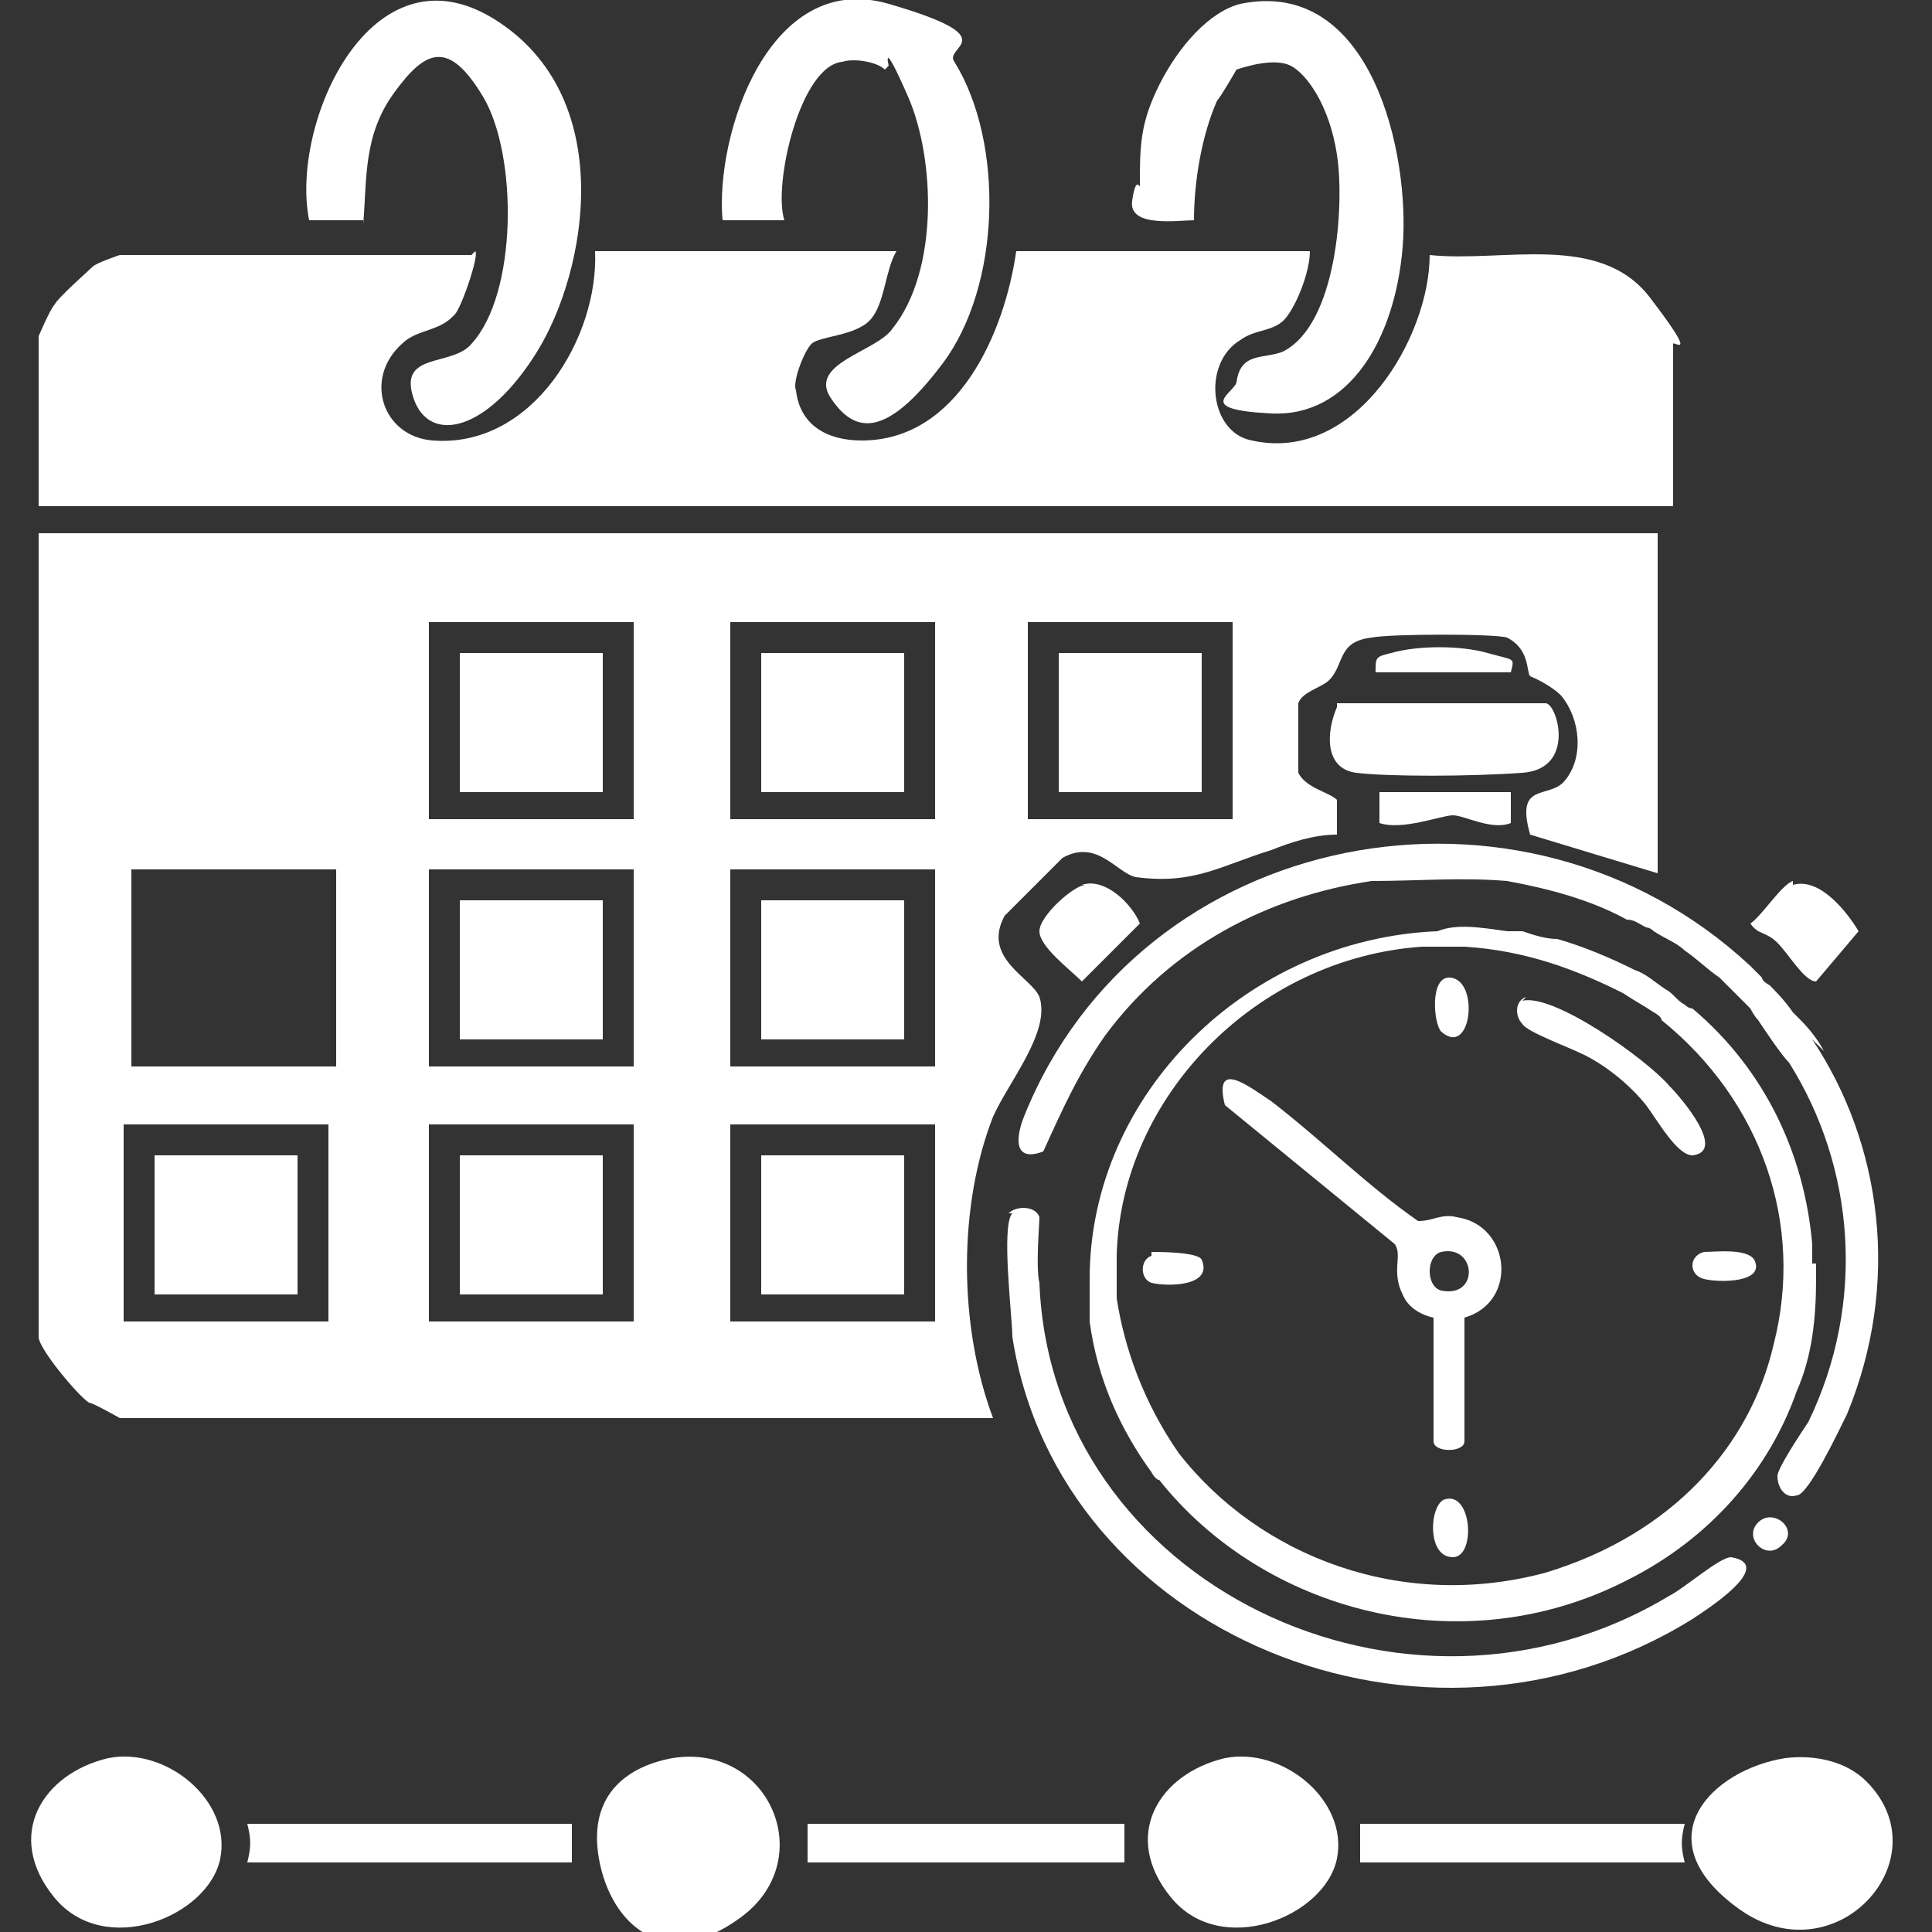
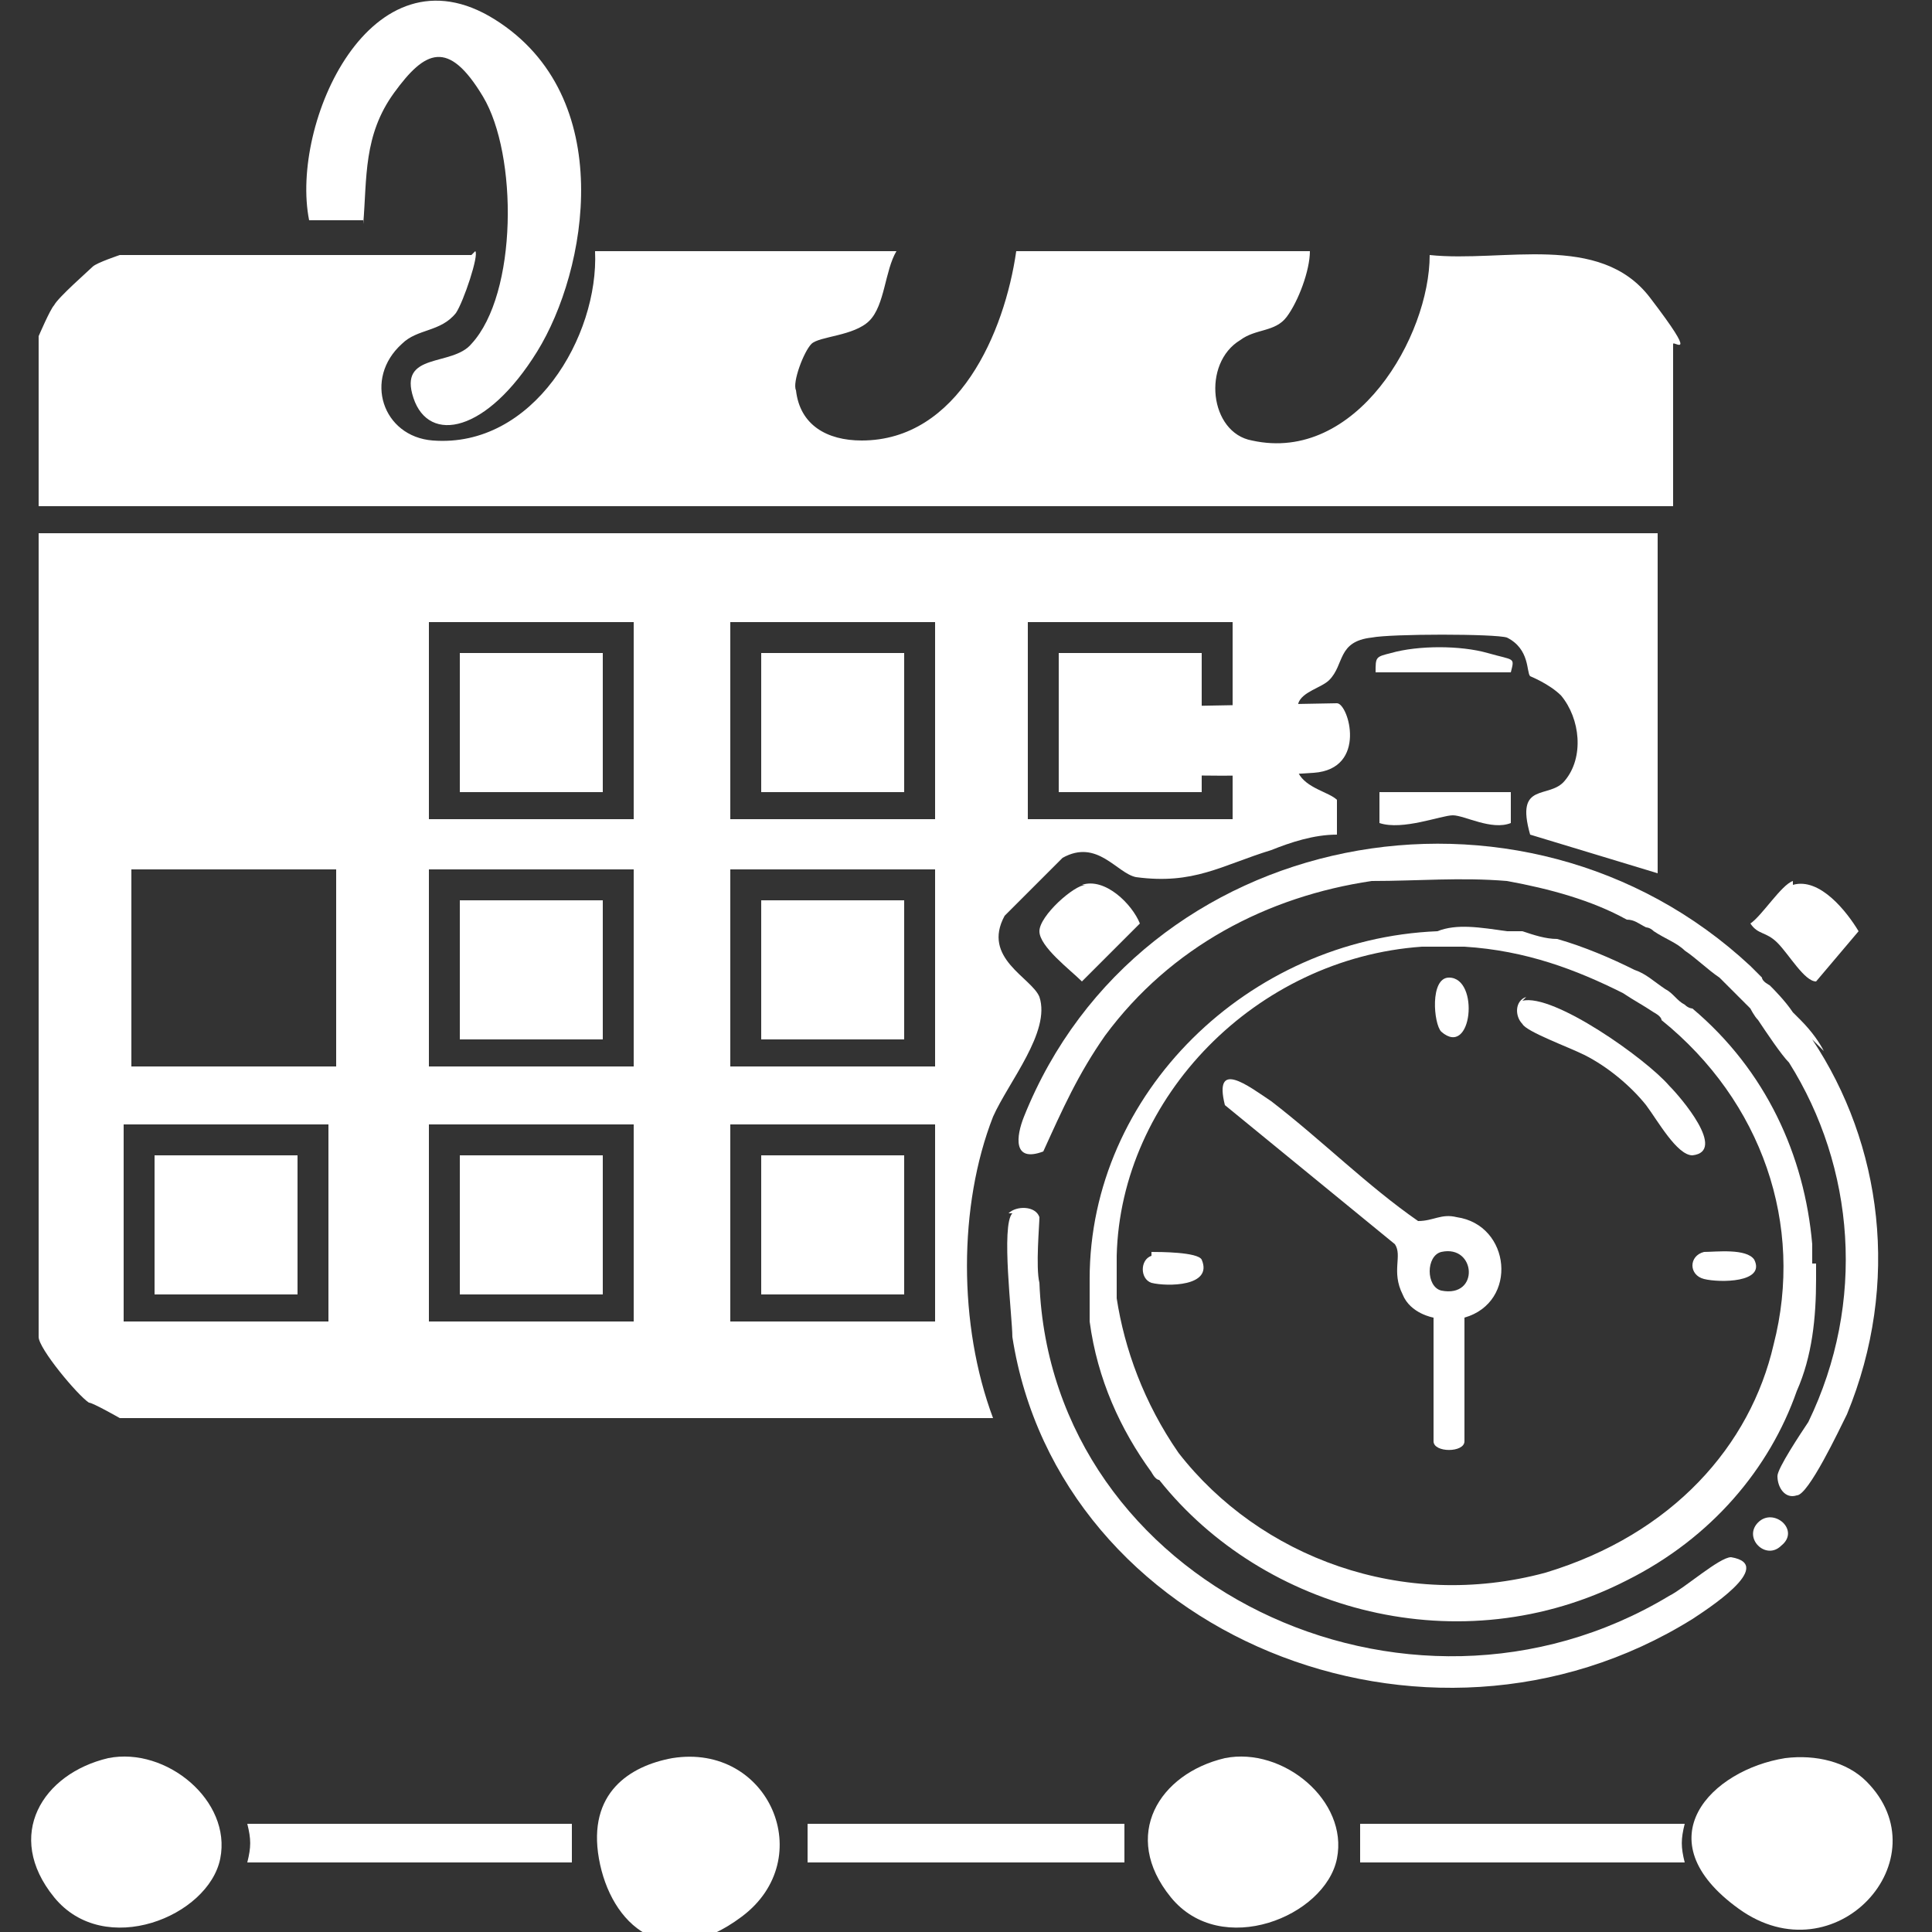
<svg xmlns="http://www.w3.org/2000/svg" id="Layer_1" version="1.1" viewBox="0 0 50 50">
  <rect x="0" y="0" width="50" height="50" fill="#333333" stroke="none" />
  <defs>
    <style>
      .st0 {
        fill: #fff;
      }
    </style>
  </defs>
  <path class="st0" d="M12.3,6.5c.1.1-.3,1.3-.5,1.6-.4.5-1,.4-1.4.8-1,.9-.5,2.4.8,2.5,2.6.2,4.3-2.7,4.2-4.9h7.8c-.3.5-.3,1.4-.7,1.8s-1.3.4-1.5.6-.5,1-.4,1.2c.1.9.8,1.3,1.7,1.3,2.5,0,3.7-2.8,4-4.9h7.6c0,.5-.3,1.3-.6,1.7s-.8.3-1.2.6c-1,.6-.8,2.4.3,2.6,2.7.6,4.6-2.7,4.6-4.8,1.9.2,4.4-.6,5.7,1.1s.6,1.1.6,1.2v4.2H1v-4.4s.3-.7.4-.8c.1-.2.9-.9,1-1s.7-.3.7-.3h9.1Z" />
-   <path class="st0" d="M22.9,1.8c-.2-.2-.8-.3-1.1-.2-1.1.1-1.8,3.2-1.5,4.1h-1.6c-.2-2.2,1.2-6.5,4.3-5.6s1.4,1.1,1.7,1.5c1.3,2.1,1.2,5.8-.3,7.8s-2.3,1.8-2.9.9,1.2-1.2,1.6-1.8c1.2-1.5,1.1-4.4.4-6s-.5-.8-.5-.8Z" />
  <path class="st0" d="M9.4,5.7h-1.4c-.5-2.5,1.6-7.2,4.8-5.2s2.4,6.5,1.1,8.6-2.8,2.4-3.2,1.2,1-.8,1.5-1.4c1.2-1.3,1.2-4.9.3-6.4s-1.5-1.2-2.3-.1-.7,2.2-.8,3.4Z" />
-   <path class="st0" d="M32,1.8s-.4.7-.5.8c-.4.9-.6,2.1-.6,3.1-.4,0-1.7.2-1.6-.5s.2-.3.2-.4c0-1,0-1.6.5-2.6s1.3-1.9,2.1-2.1c3.4-.7,4.4,3.9,4.2,6.3s-1.4,4.4-3.4,4.3-1-.5-.9-.8c.1-.8.7-.6,1.2-.8,1.4-.7,1.6-3.8,1.4-5.1s-.8-2.1-1.2-2.3-1.1,0-1.4.1Z" />
  <path class="st0" d="M31.7,45.5c1.5-.3,3.2,1.1,2.9,2.6s-3,2.6-4.3,1-.3-3.2,1.4-3.6Z" />
  <path class="st0" d="M17.4,45.5c2.5-.4,3.8,2.6,1.8,4.1s-3.4.2-3.7-1.5.8-2.4,1.9-2.6Z" />
  <path class="st0" d="M46.2,45.5c.8-.1,1.6.1,2.1.6,2,2-.8,5.1-3.3,3.3s-.7-3.6,1.2-3.9Z" />
  <path class="st0" d="M2.8,45.5c1.5-.3,3.2,1.1,2.9,2.6s-3,2.6-4.3,1-.3-3.2,1.4-3.6Z" />
-   <path class="st0" d="M34.6,18.2h5.4c.3,0,.8,1.7-.6,1.8s-3.5.1-4.3,0-.8-1-.5-1.7Z" />
+   <path class="st0" d="M34.6,18.2c.3,0,.8,1.7-.6,1.8s-3.5.1-4.3,0-.8-1-.5-1.7Z" />
  <path class="st0" d="M43.6,47.2c-.1.4-.1.6,0,1h-8.4v-1h8.4Z" />
  <path class="st0" d="M14.8,47.2v1H6.4c.1-.4.1-.6,0-1h8.4Z" />
  <rect class="st0" x="20.9" y="47.2" width="8.2" height="1" />
  <path class="st0" d="M46.4,22.9c.7-.2,1.4.7,1.7,1.2l-1.1,1.3c-.3,0-.7-.7-1-1s-.5-.2-.7-.5c.3-.2.8-1,1.1-1.1Z" />
  <path class="st0" d="M28,22.9c.6-.2,1.3.5,1.5,1l-1.5,1.5c-.3-.3-1.1-.9-1.1-1.3s.9-1.2,1.2-1.2Z" />
  <path class="st0" d="M39.1,20.5v.8c-.5.2-1.2-.2-1.5-.2s-1.3.4-1.9.2v-.8h3.5Z" />
  <path class="st0" d="M35.6,17.4c0-.4,0-.4.4-.5.7-.2,1.8-.2,2.5,0s.7.1.6.5h-3.5Z" />
  <g>
    <path class="st0" d="M26.1,31.4c.2-.2.7-.2.8.1,0,.2-.1,1.3,0,1.7.3,7.8,9.5,12.2,16.3,8.1.4-.2,1.3-1,1.6-1,1.2.2-.7,1.4-1,1.6-6.9,4.3-16.4.4-17.6-7.3,0-.5-.3-2.9,0-3.2" />
    <path class="st0" d="M37.3,32.4c-.4.1-.4.9,0,1,1,.2.9-1.2,0-1M37.9,34.1v3.2c0,.3-.8.3-.8,0v-3.2c0,0-.6-.1-.8-.6-.3-.6,0-1-.2-1.3l-4.4-3.6c-.3-1.2.6-.5,1.2-.1,1.3,1,2.5,2.2,3.8,3.1.4,0,.6-.2,1-.1,1.4.2,1.6,2.2.2,2.6" />
    <path class="st0" d="M39.4,25.9c.8-.2,3.2,1.5,3.8,2.2.3.3,1.5,1.7.6,1.8-.4,0-.9-.9-1.2-1.3-.4-.5-1-1-1.6-1.3-.4-.2-1.5-.6-1.6-.8-.2-.2-.2-.6.1-.7" />
    <path class="st0" d="M37.5,25.3c.8,0,.6,2.1-.2,1.4-.2-.2-.3-1.4.2-1.4" />
    <path class="st0" d="M29.8,32.4c.2,0,1.2,0,1.3.2.3.7-.9.7-1.3.6-.3-.1-.3-.6,0-.7" />
    <path class="st0" d="M44.1,32.4c.3,0,1.1-.1,1.3.2.3.6-.9.6-1.3.5-.4-.1-.4-.6,0-.7" />
-     <path class="st0" d="M37.4,38.8c.7-.2.8,1.5.2,1.5-.7,0-.6-1.4-.2-1.5" />
    <path class="st0" d="M45.5,39.4c.4-.4,1.1.2.6.6-.4.4-1-.2-.6-.6" />
    <path class="st0" d="M46.9,32.7c0-.2,0-.3,0-.5-.2-2.3-1.2-4.5-3.1-6.1,0,0-.1,0-.2-.1-.2-.1-.3-.3-.5-.4-.3-.2-.5-.4-.8-.5,0,0,0,0,0,0,0,0,0,0,0,0-.6-.3-1.3-.6-2-.8-.3,0-.6-.1-.9-.2-.1,0-.3,0-.4,0,0,0,0,0,0,0-.7-.1-1.3-.2-1.8,0,0,0,0,0,0,0-4.9.2-9,4.2-9,9,0,.2,0,.3,0,.4,0,.2,0,.4,0,.6,0,0,0,0,0,.1.2,1.5.8,2.8,1.6,3.9,0,0,.1.2.2.2,0,0,0,0,0,0,2.7,3.4,7.8,4.8,12.1,2.6,2.2-1.1,3.7-2.9,4.4-4.9,0,0,0,0,0,0,.4-.9.5-1.9.5-2.9,0-.1,0-.3,0-.4ZM40,40.7c-3.7,1-7.4-.4-9.5-3.1h0c-.9-1.3-1.4-2.7-1.6-4,0-.3,0-.7,0-1.1.1-4.1,3.6-7.7,7.9-8,0,0,0,0,0,0,.1,0,.8,0,1.1,0,1.6.1,2.9.6,4.1,1.2.3.2.5.3.8.5,0,0,.2.1.2.2,2.6,2.1,3.7,5.3,2.9,8.4,0,0,0,0,0,0-.6,2.6-2.6,4.9-5.9,5.9Z" />
    <path class="st0" d="M47.2,27.2c-.1-.2-.3-.5-.6-.8,0,0-.1-.1-.2-.2-.2-.3-.5-.6-.6-.7,0,0-.2-.1-.2-.2,0,0-.2-.2-.3-.3-5.9-5.5-15.8-3.6-18.8,3.9-.2.5-.3,1.2.5.9.5-1.1.9-2,1.6-3,1.7-2.3,4.2-3.6,6.9-4,0,0,0,0,0,0,1.2,0,2.3-.1,3.5,0,1.1.2,2.2.5,3.1,1,.2,0,.3.1.5.2,0,0,.1,0,.2.1.3.2.6.3.8.5,0,0,0,0,0,0,.3.2.6.5.9.7,0,0,0,0,.1.1.2.2.5.5.7.7,0,0,.1.2.2.3.2.3.6.9.8,1.1,1.7,2.7,2,6.2.5,9.3-.2.3-.8,1.2-.8,1.4,0,.3.2.6.5.5.3,0,1.1-1.7,1.3-2.1,1.4-3.4.9-7-.9-9.7Z" />
  </g>
  <g>
    <rect class="st0" x="11.9" y="29.9" width="3.7" height="3.6" />
    <rect class="st0" x="19.7" y="23.3" width="3.7" height="3.6" />
    <rect class="st0" x="19.7" y="29.9" width="3.7" height="3.6" />
    <rect class="st0" x="11.9" y="23.3" width="3.7" height="3.6" />
    <rect class="st0" x="19.7" y="16.9" width="3.7" height="3.6" />
    <rect class="st0" x="4" y="29.9" width="3.7" height="3.6" />
    <path class="st0" d="M1,13.7v20.9c0,.3,1,1.5,1.3,1.7.1,0,.8.4.8.4h22.6c-.9-2.4-.9-5.5,0-7.8.4-.9,1.5-2.2,1.2-3.1-.2-.5-1.5-1-.9-2.1,0,0,1.4-1.4,1.5-1.5.9-.5,1.4.4,1.9.5,1.5.2,2.2-.3,3.5-.7.5-.2,1.1-.4,1.7-.4,0-.2,0-.9,0-.9-.2-.2-.8-.3-1-.7,0-.3,0-1.6,0-1.8.1-.3.6-.4.8-.6.4-.4.2-1,1.1-1.1.5-.1,3.2-.1,3.5,0,.6.3.5.9.6,1,0,0,.5.2.8.5.5.6.6,1.6.1,2.2-.4.5-1.3,0-.9,1.4l3.3,1v-8.8H1ZM8.5,34.2H3.2v-5.1h5.3v5.1ZM8.7,27.6H3.4v-5.1h5.3v5.1ZM16.4,34.2h-5.3v-5.1h5.3v5.1ZM16.4,27.6h-5.3v-5.1h5.3v5.1ZM16.4,21.2h-5.3v-5.1h5.3v5.1ZM24.2,34.2h-5.3v-5.1h5.3v5.1ZM24.2,27.6h-5.3v-5.1h5.3v5.1ZM24.2,21.2h-5.3v-5.1h5.3v5.1ZM31.9,21.2h-5.3v-5.1h5.3v5.1Z" />
    <rect class="st0" x="11.9" y="16.9" width="3.7" height="3.6" />
    <rect class="st0" x="27.4" y="16.9" width="3.7" height="3.6" />
  </g>
</svg>